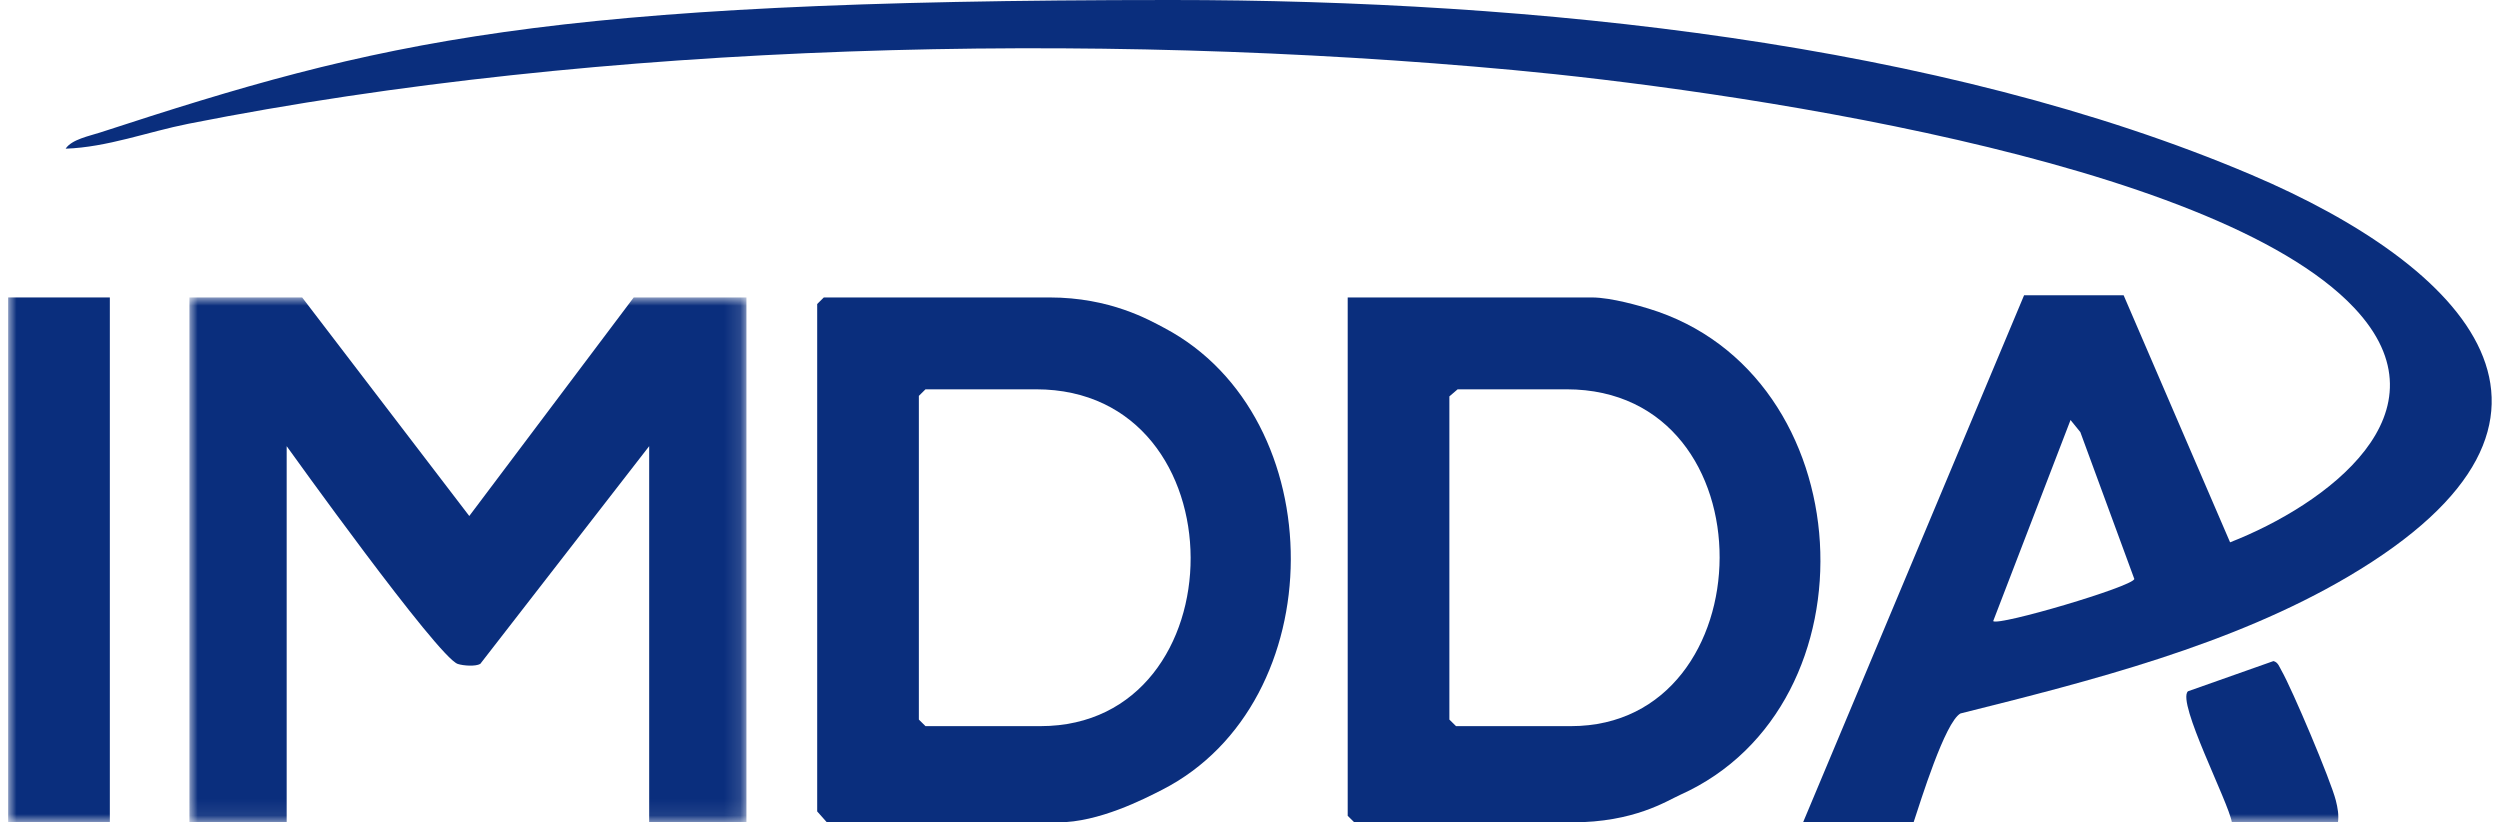
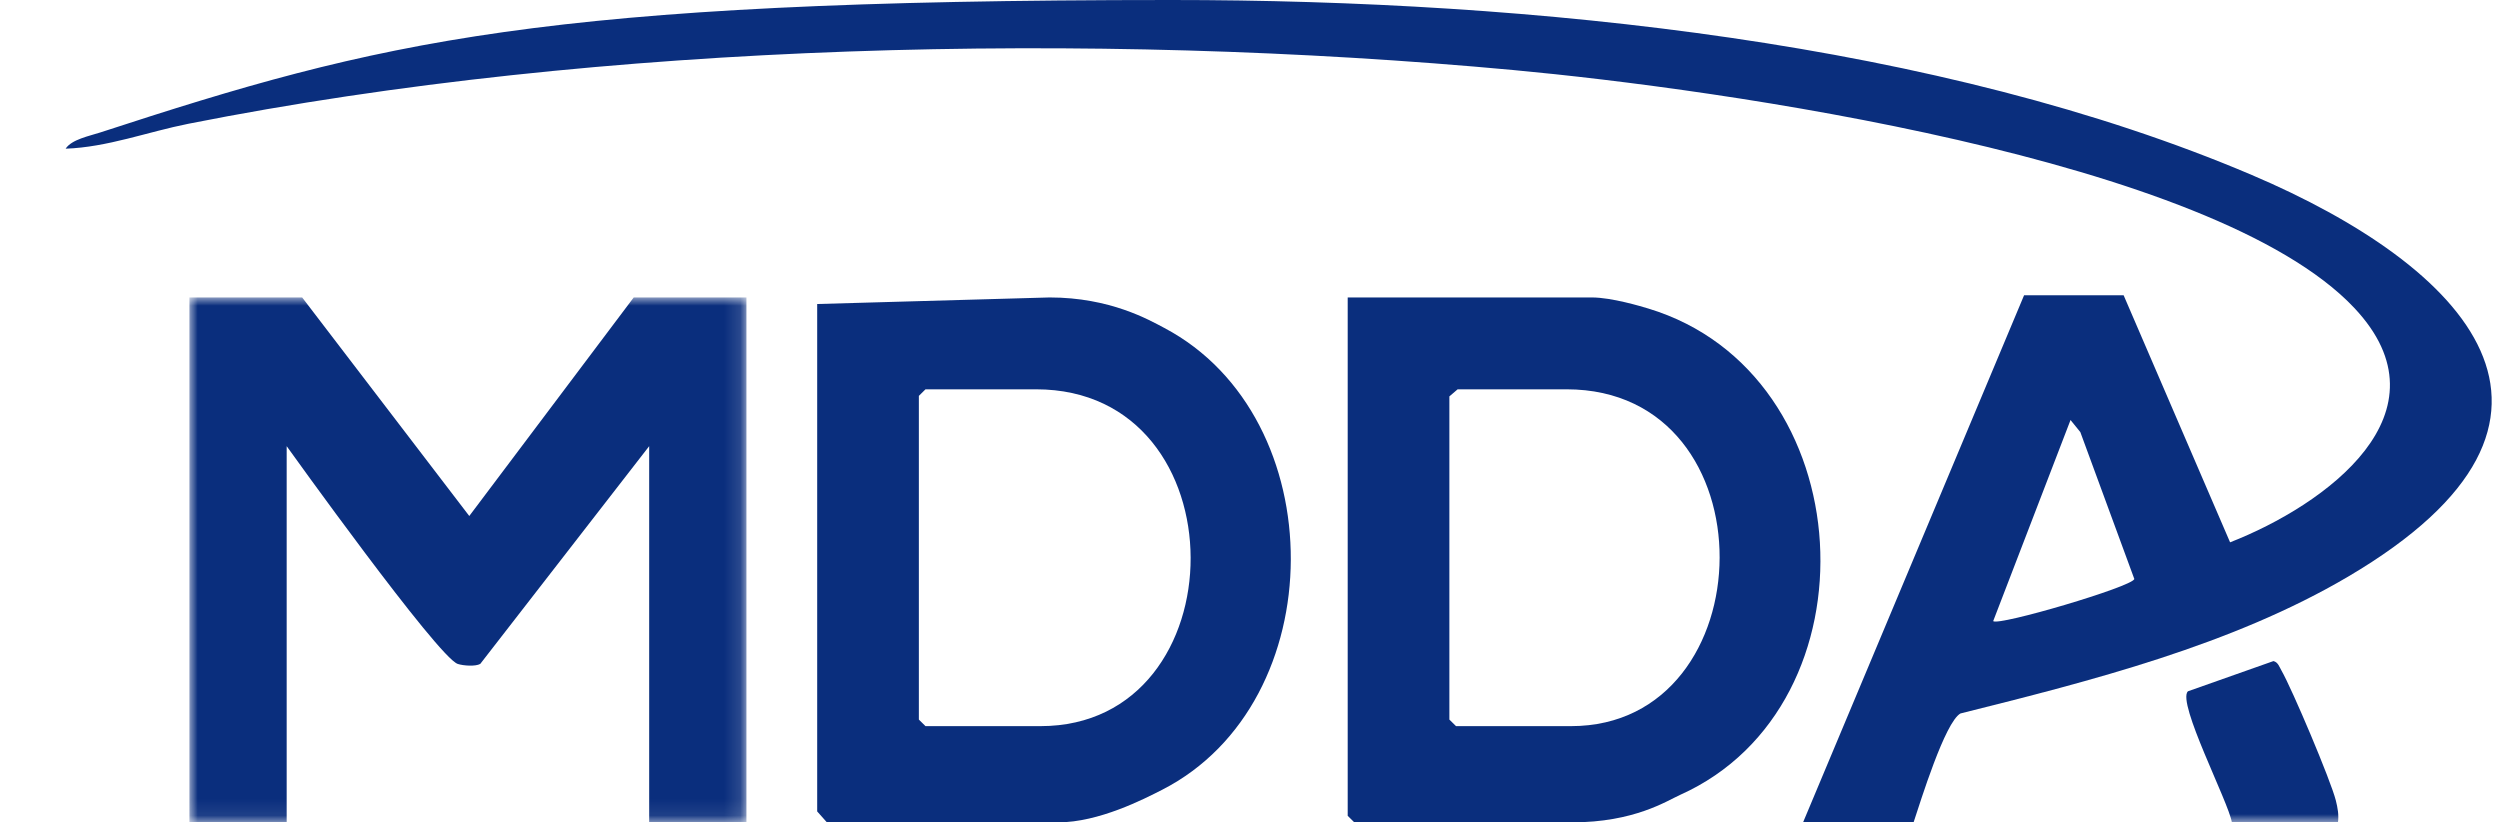
<svg xmlns="http://www.w3.org/2000/svg" xmlns:xlink="http://www.w3.org/1999/xlink" width="152px" height="50px" viewBox="0 0 152 50" version="1.1">
  <title>imdda-logo</title>
  <defs>
    <polygon id="path-1" points="0 0 33.868 0 33.868 31.915 0 31.915" />
    <polygon id="path-3" points="0 50 151 50 151 0 0 0" />
  </defs>
  <g id="Page-1" stroke="none" stroke-width="1" fill="none" fill-rule="evenodd">
    <g id="Graphic-Copy" transform="translate(-1020, -1425)">
      <g id="imdda-logo" transform="translate(1020.496, 1425)">
        <path d="M120.689,37.765 C121.021,38.068 129.11,35.684 129.272,35.205 L125.988,26.271 L125.392,25.537 L120.689,37.765 Z M70.719,0 C92.8,0 117.497,2.588 136.412,10.638 C149.383,16.159 158.562,25.455 142.274,35.056 C135.199,39.225 126.633,41.397 118.7,43.379 C117.754,43.91 116.276,48.72 115.849,50 L109.13,50 L122.569,17.951 L128.62,17.951 L135.093,32.973 C140.865,30.718 148.663,25.096 142.634,18.711 C134.051,9.619 103.964,5.412 91.52,4.259 C65.954,1.89 36.122,2.536 10.964,7.524 C8.477,8.017 6.037,8.952 3.494,9.04 C3.86,8.476 4.948,8.267 5.59,8.057 C22.59,2.508 32.382,0 70.719,0 L70.719,0 Z" id="Fill-1" fill="#0A2E7D" />
        <path d="M88.128,23.67 L87.626,24.101 L87.626,43.75 L88.03,44.149 L95.018,44.149 C106.918,44.149 107.313,23.67 94.749,23.67 L88.128,23.67 Z M81.444,18.085 L96.288,18.085 C97.496,18.085 99.317,18.637 99.715,18.757 C112.792,22.709 113.825,42.872 101.659,48.327 C100.844,48.693 98.873,50 95.071,50 L81.847,50 L81.444,49.601 L81.444,18.085 Z" id="Fill-3" fill="#0A2E7D" />
        <g id="Group-7" transform="translate(11.02, 18.085)">
          <mask id="mask-2" fill="white">
            <use xlink:href="#path-1" />
          </mask>
          <g id="Clip-6" />
          <path d="M33.868,0 L33.868,31.915 L27.954,31.915 L27.954,9.042 L17.684,22.28 C17.39,22.447 16.656,22.392 16.318,22.283 C15.119,21.898 5.914,9.042 5.914,9.042 L5.914,31.915 L0,31.915 L0,0 L6.855,0 L17.016,13.288 L27.014,0 L33.868,0 Z" id="Fill-5" fill="#0A2E7D" mask="url(#mask-2)" />
        </g>
-         <path d="M55.774,23.67 L55.371,24.069 L55.371,43.75 L55.774,44.149 L62.763,44.149 C74.909,44.149 75.058,23.67 62.494,23.67 L55.774,23.67 Z M49.781,50 L49.189,49.335 L49.189,18.484 L49.592,18.085 L63.317,18.085 C67.003,18.085 69.368,19.45 70.296,19.94 C80.586,25.385 80.554,42.701 70.166,48.017 C69.067,48.579 66.307,50 63.838,50 L49.781,50 Z" id="Fill-8" fill="#0A2E7D" />
+         <path d="M55.774,23.67 L55.371,24.069 L55.371,43.75 L55.774,44.149 L62.763,44.149 C74.909,44.149 75.058,23.67 62.494,23.67 L55.774,23.67 Z M49.781,50 L49.189,49.335 L49.189,18.484 L63.317,18.085 C67.003,18.085 69.368,19.45 70.296,19.94 C80.586,25.385 80.554,42.701 70.166,48.017 C69.067,48.579 66.307,50 63.838,50 L49.781,50 Z" id="Fill-8" fill="#0A2E7D" />
        <mask id="mask-4" fill="white">
          <use xlink:href="#path-3" />
        </mask>
        <g id="Clip-11" />
-         <polygon id="Fill-10" fill="#0A2E7D" mask="url(#mask-4)" points="0 50 6.182 50 6.182 18.085 0 18.085" />
        <path d="M141.653,50 L135.202,50 C135.004,48.772 131.848,42.709 132.527,42.032 L137.729,40.194 C138.01,40.259 138.092,40.552 138.217,40.768 C138.869,41.906 141.213,47.442 141.522,48.667 C141.635,49.12 141.712,49.533 141.653,50" id="Fill-12" fill="#0A2E7D" mask="url(#mask-4)" />
      </g>
    </g>
  </g>
</svg>